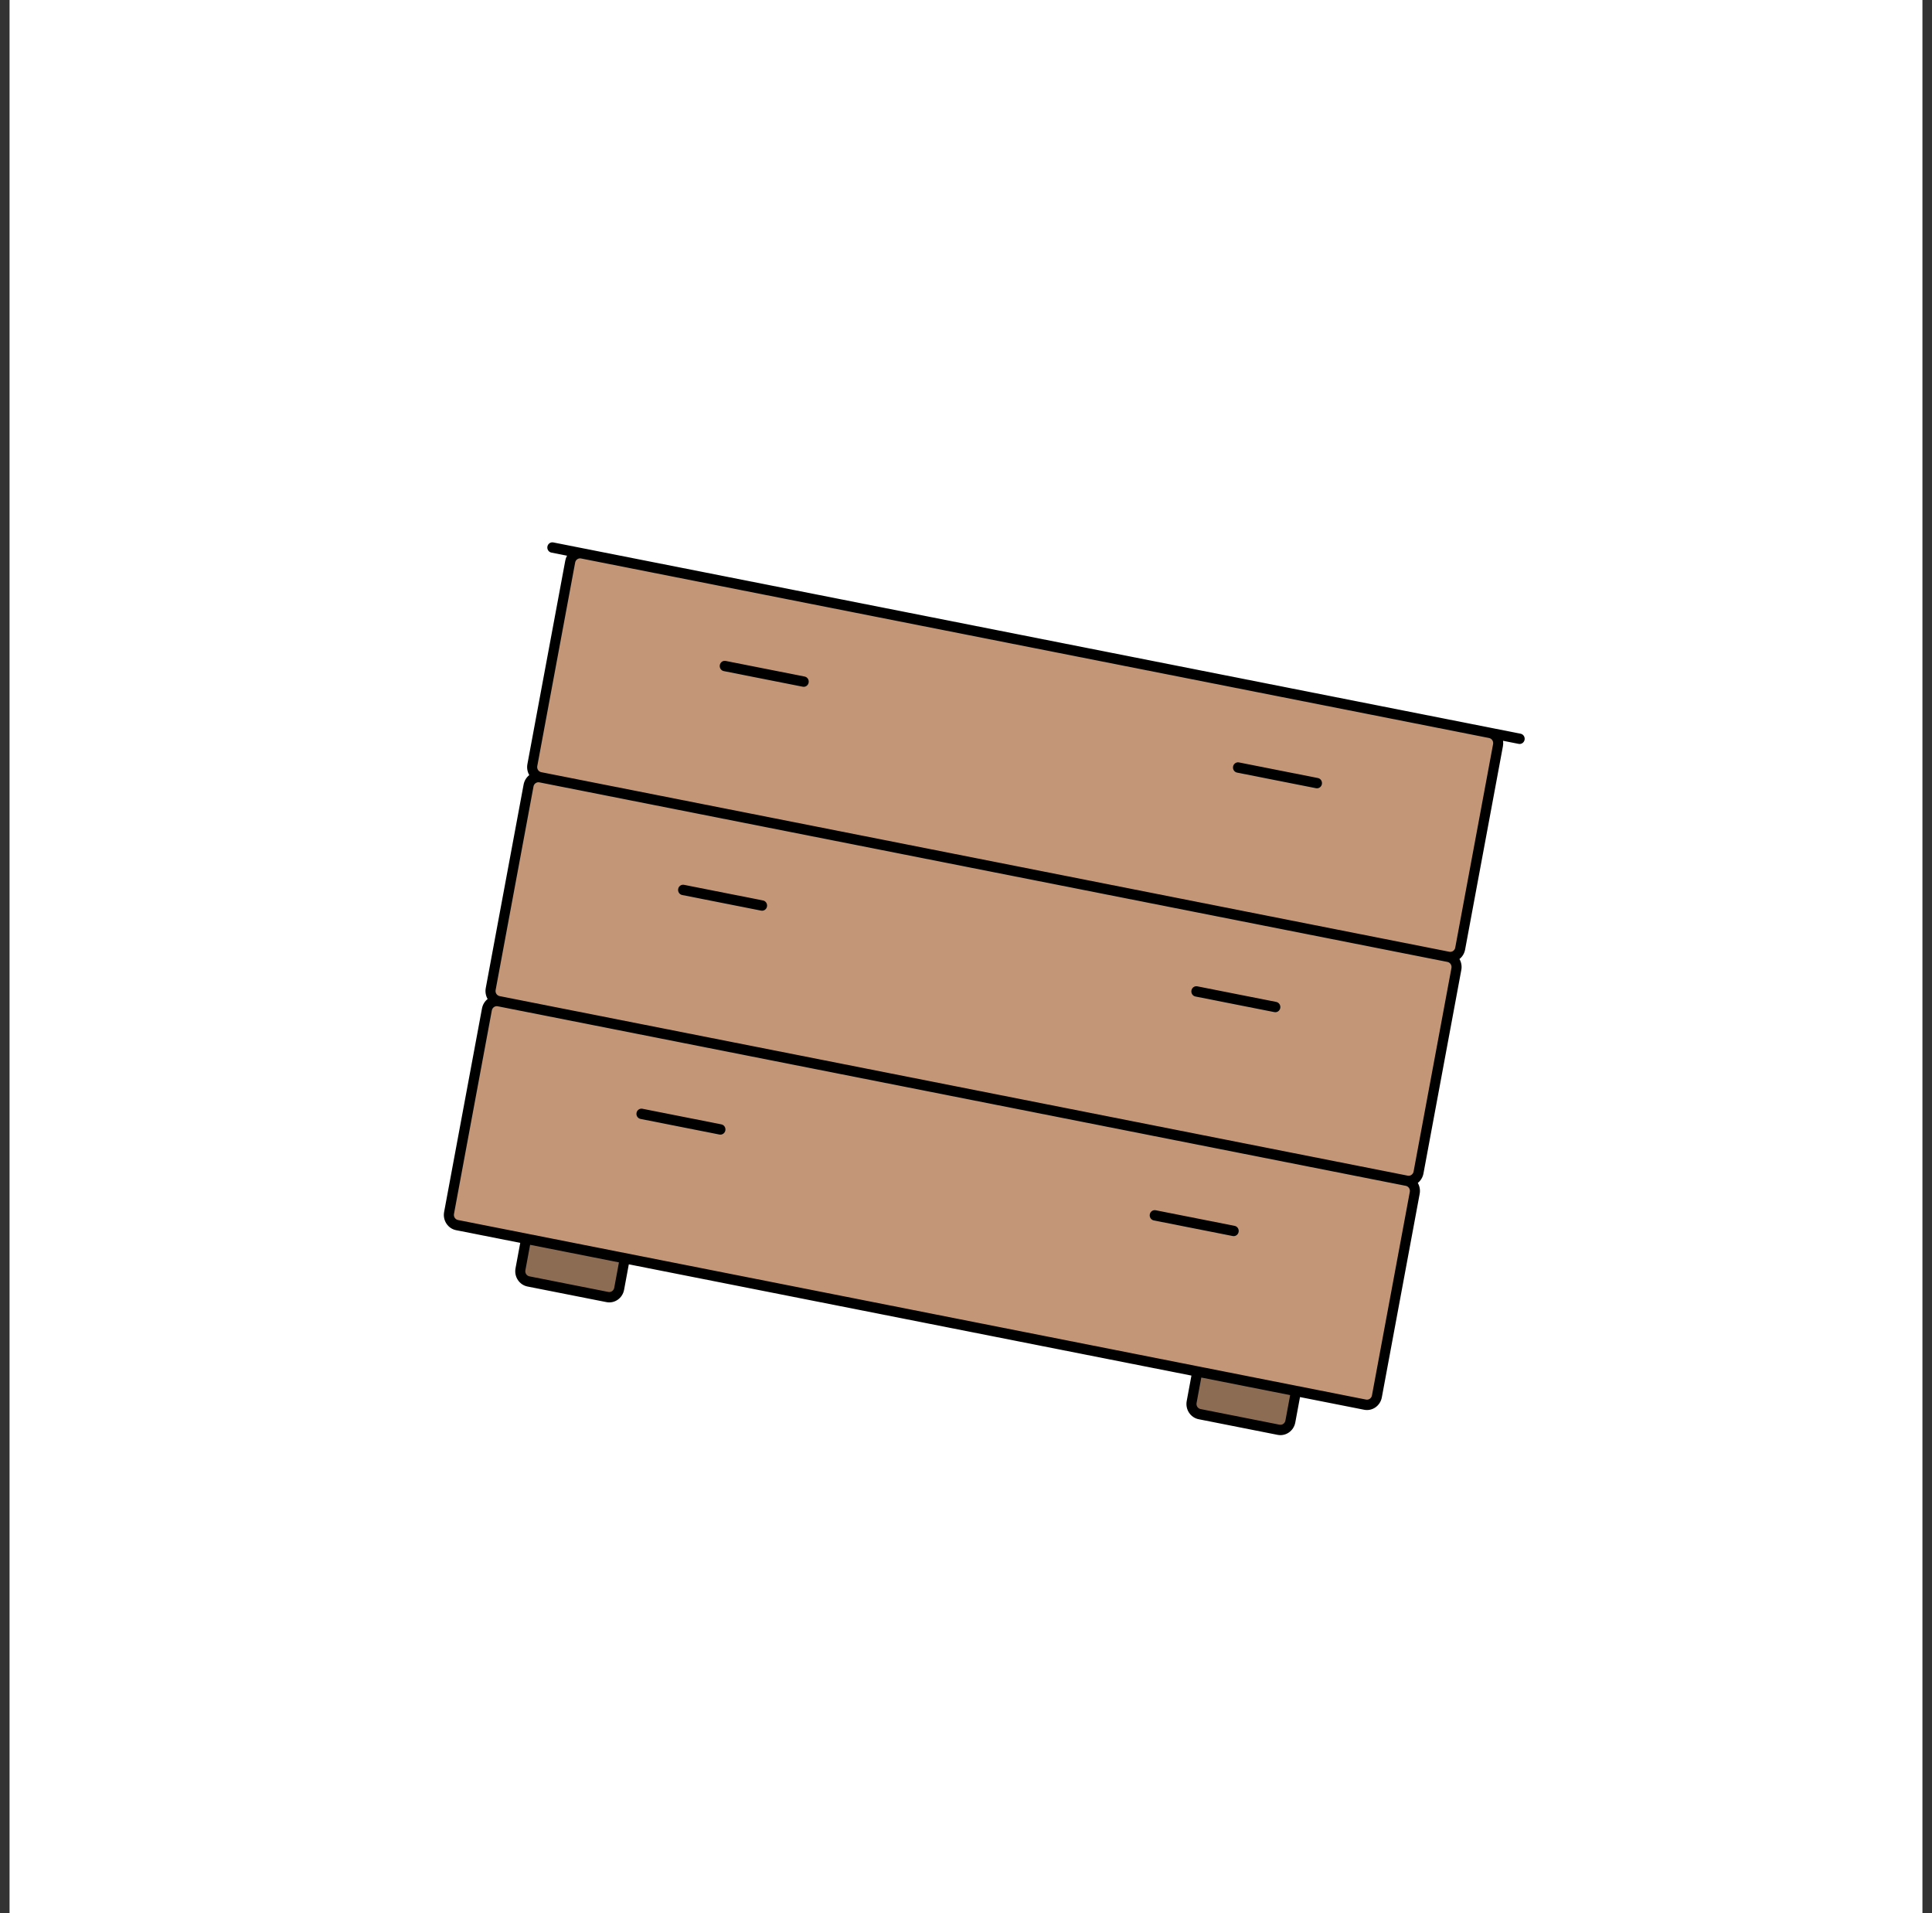
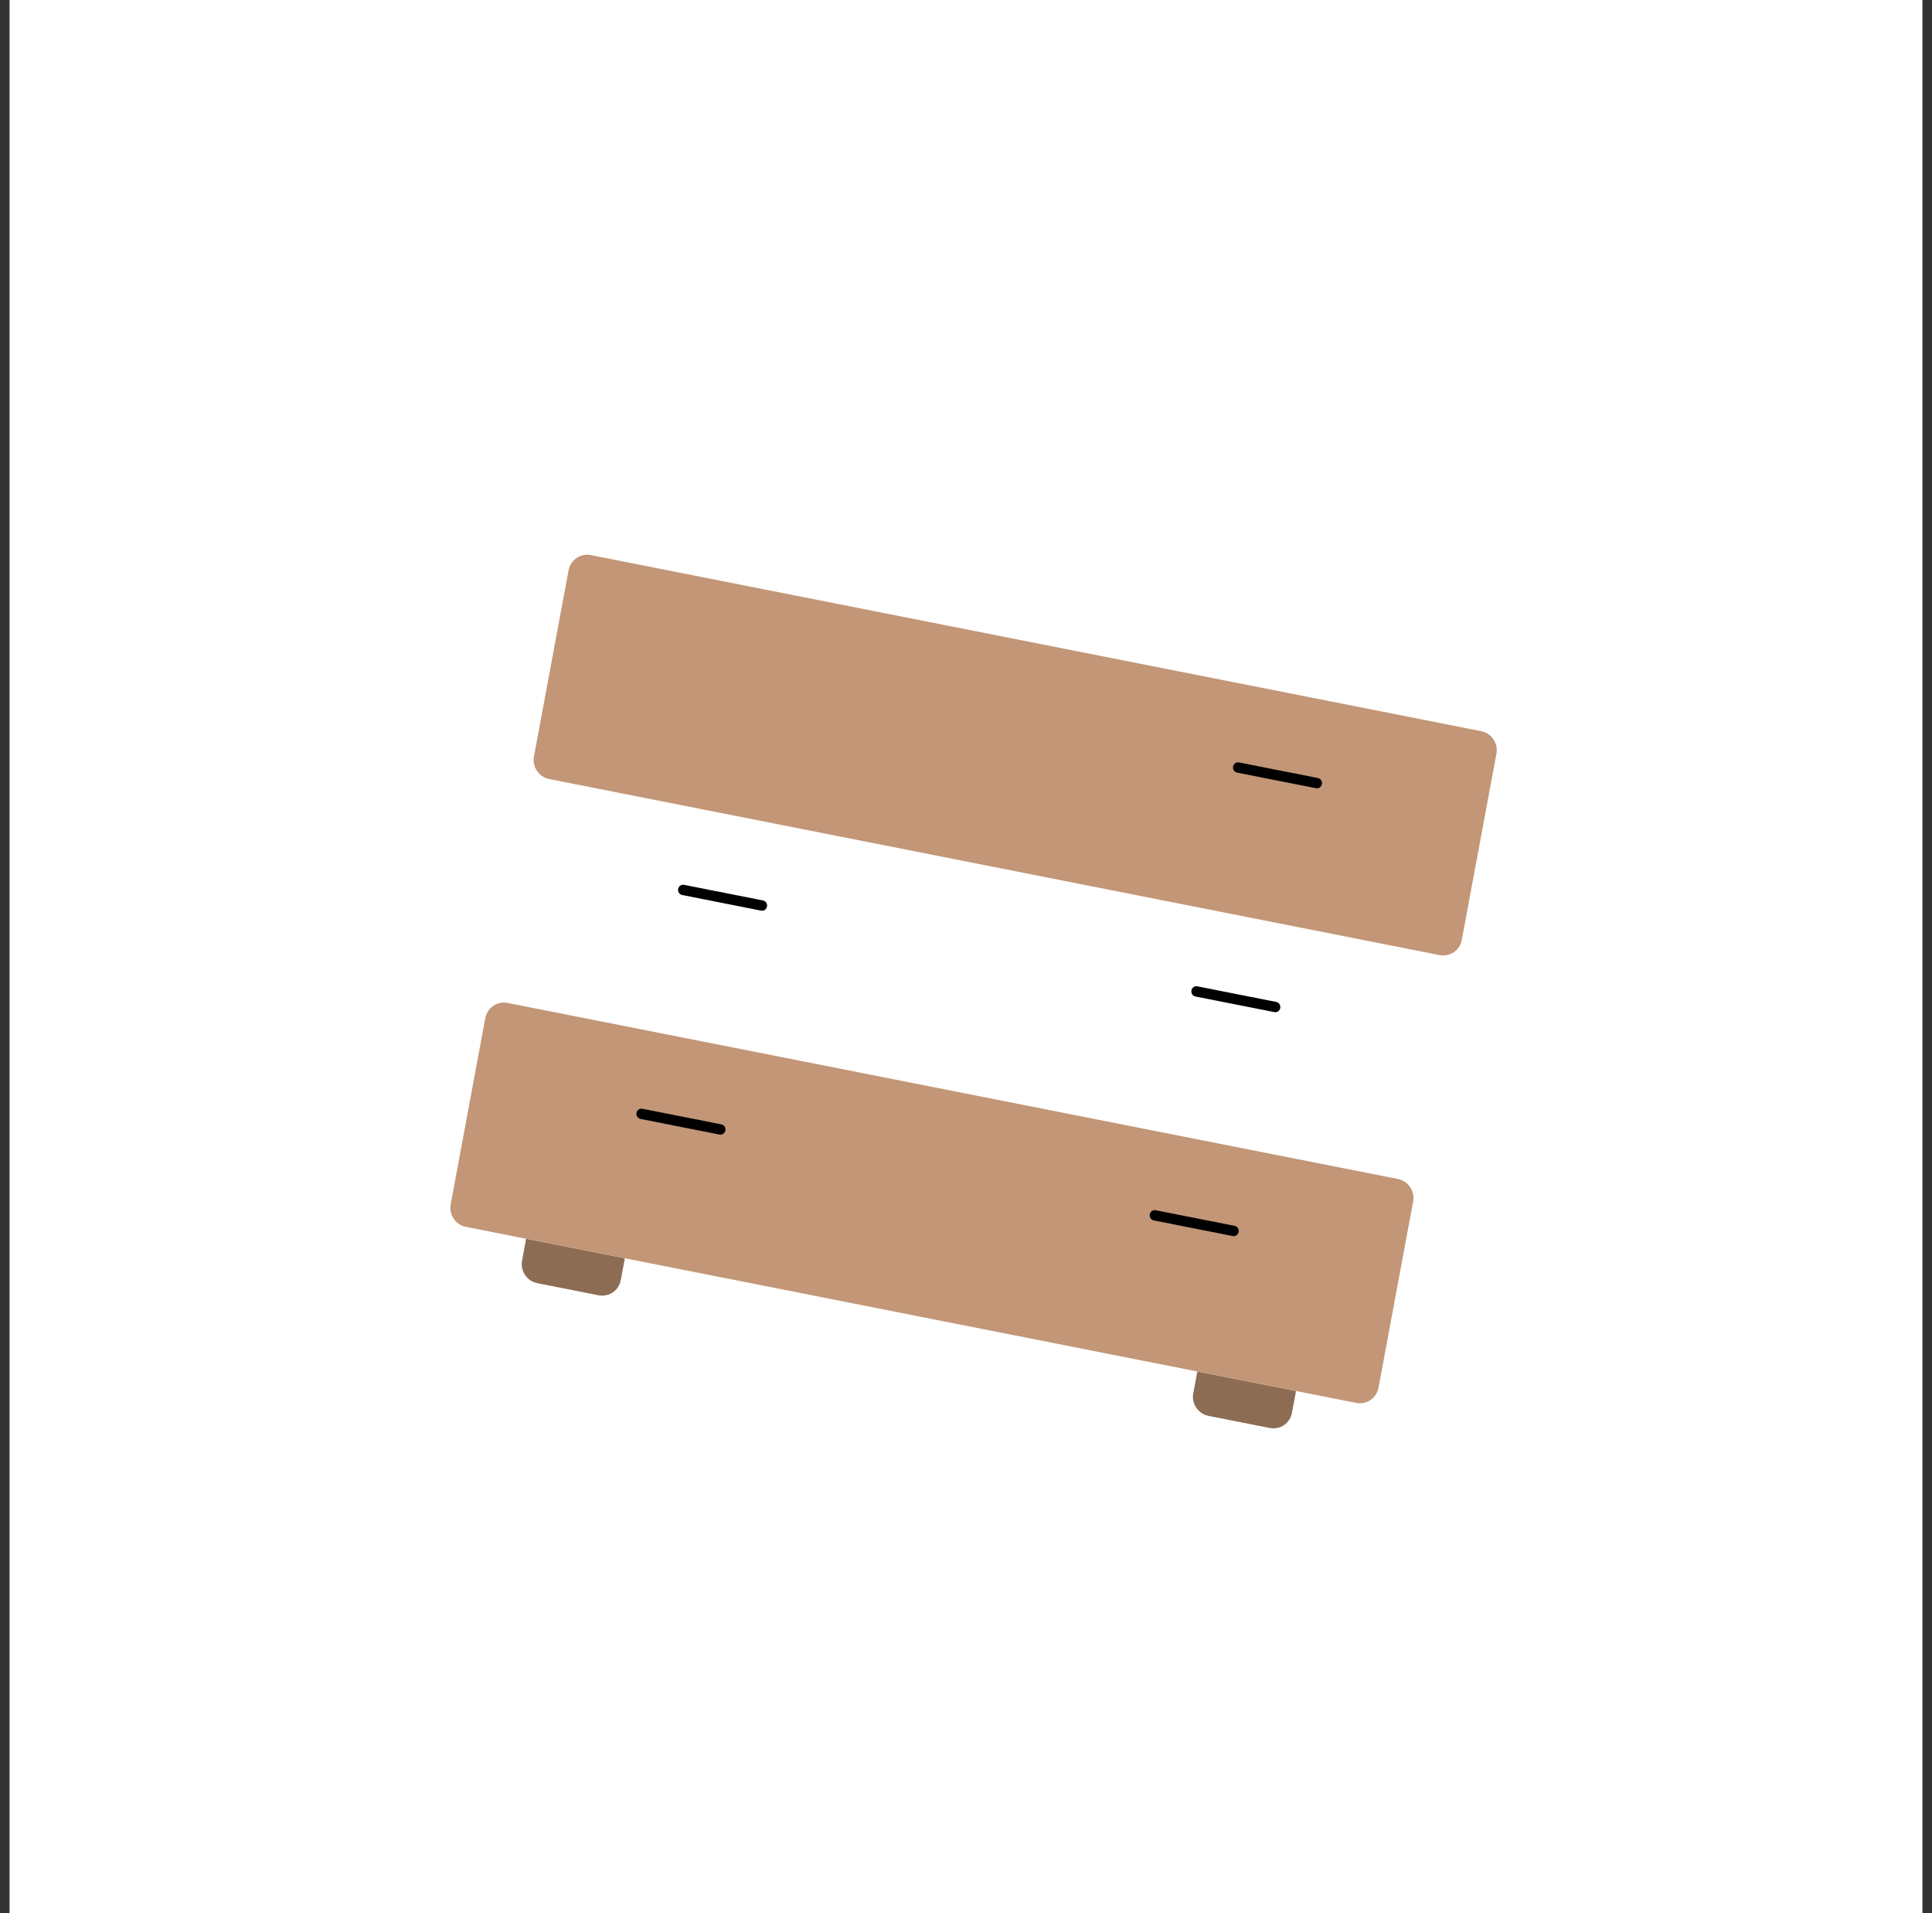
<svg xmlns="http://www.w3.org/2000/svg" width="101" height="100" viewBox="0 0 101 100" fill="none">
  <rect x="0" y="0" width="101" height="100" fill="#333333" stroke="none" />
  <rect width="100" height="100" transform="translate(0.5)" fill="white" />
  <path d="M67.753 72.705L67.54 73.85C67.439 74.392 66.918 74.746 66.376 74.639L63.178 74.007C62.636 73.899 62.279 73.372 62.38 72.829L62.593 71.685L67.753 72.705Z" fill="#8D6C54" />
  <path d="M32.665 65.768L32.452 66.913C32.351 67.456 31.83 67.809 31.288 67.702L28.09 67.07C27.548 66.963 27.191 66.436 27.292 65.893L27.505 64.748L32.665 65.768Z" fill="#8D6C54" />
  <path d="M77.431 38.217C77.973 38.324 78.331 38.851 78.23 39.394L76.418 49.131C76.317 49.674 75.796 50.028 75.254 49.921L28.712 40.719C28.17 40.612 27.813 40.085 27.914 39.542L29.725 29.805C29.826 29.262 30.347 28.908 30.889 29.015L77.431 38.217Z" fill="#C29676" />
-   <path d="M75.254 49.92C75.796 50.027 76.153 50.554 76.052 51.097L74.241 60.834C74.14 61.377 73.619 61.731 73.077 61.624L26.534 52.422C25.993 52.315 25.635 51.788 25.736 51.245L27.548 41.508C27.649 40.965 28.17 40.611 28.712 40.718L75.254 49.92Z" fill="#C29676" />
  <path d="M73.077 61.624C73.619 61.731 73.976 62.258 73.875 62.801L72.064 72.539C71.963 73.082 71.442 73.435 70.9 73.328L24.358 64.126C23.816 64.019 23.459 63.492 23.56 62.949L25.371 53.212C25.472 52.669 25.993 52.315 26.535 52.422L73.077 61.624Z" fill="#C29676" />
  <path d="M62.593 51.554C62.45 51.526 62.312 51.622 62.285 51.769C62.258 51.916 62.351 52.058 62.494 52.086L66.622 52.902C66.764 52.931 66.902 52.834 66.929 52.688C66.956 52.541 66.863 52.399 66.721 52.37L62.593 51.554Z" fill="black" />
  <path d="M35.453 46.464C35.48 46.317 35.618 46.221 35.76 46.249L39.888 47.066C40.031 47.094 40.124 47.236 40.097 47.383C40.07 47.529 39.932 47.626 39.789 47.597L35.661 46.781C35.519 46.753 35.426 46.611 35.453 46.464Z" fill="black" />
  <path d="M60.108 63.473C60.135 63.326 60.273 63.23 60.416 63.258L64.543 64.074C64.686 64.102 64.779 64.244 64.752 64.391C64.725 64.538 64.587 64.634 64.445 64.606L60.317 63.79C60.174 63.761 60.081 63.62 60.108 63.473Z" fill="black" />
  <path d="M33.583 57.953C33.441 57.925 33.303 58.021 33.276 58.168C33.248 58.315 33.342 58.456 33.484 58.485L37.612 59.301C37.755 59.329 37.893 59.233 37.92 59.086C37.947 58.939 37.854 58.797 37.711 58.769L33.583 57.953Z" fill="black" />
  <path d="M64.462 40.066C64.489 39.919 64.627 39.823 64.77 39.851L68.898 40.667C69.04 40.695 69.133 40.837 69.106 40.984C69.079 41.131 68.941 41.227 68.799 41.199L64.671 40.383C64.528 40.355 64.435 40.213 64.462 40.066Z" fill="black" />
-   <path d="M37.937 34.546C37.795 34.518 37.657 34.614 37.63 34.761C37.603 34.908 37.696 35.05 37.839 35.078L41.967 35.894C42.109 35.922 42.247 35.826 42.274 35.679C42.301 35.532 42.208 35.39 42.065 35.362L37.937 34.546Z" fill="black" />
-   <path fill-rule="evenodd" clip-rule="evenodd" d="M28.925 28.352C28.782 28.324 28.645 28.42 28.617 28.567C28.59 28.714 28.683 28.856 28.826 28.884L29.644 29.046C29.6 29.123 29.568 29.209 29.551 29.303L27.571 39.942C27.533 40.147 27.573 40.348 27.67 40.513C27.521 40.63 27.412 40.802 27.373 41.006L25.394 51.646C25.356 51.85 25.396 52.051 25.492 52.217C25.344 52.334 25.235 52.505 25.197 52.71L23.217 63.349C23.135 63.79 23.416 64.216 23.843 64.3L27.197 64.963L26.95 66.293C26.868 66.734 27.148 67.159 27.575 67.244L31.703 68.06C32.131 68.145 32.544 67.856 32.626 67.415L32.873 66.085L62.285 71.9L62.038 73.23C61.956 73.671 62.236 74.097 62.663 74.181L66.791 74.998C67.219 75.082 67.632 74.793 67.714 74.353L67.961 73.023L71.315 73.686C71.743 73.77 72.156 73.481 72.238 73.041L74.217 62.401C74.255 62.197 74.215 61.996 74.119 61.83C74.267 61.714 74.377 61.542 74.415 61.337L76.394 50.698C76.432 50.494 76.392 50.292 76.296 50.127C76.445 50.01 76.554 49.838 76.592 49.634L78.571 38.995C78.588 38.901 78.589 38.809 78.576 38.72L79.394 38.882C79.537 38.91 79.674 38.813 79.702 38.667C79.729 38.52 79.636 38.378 79.493 38.35L28.925 28.352ZM73.592 61.451C73.734 61.478 73.871 61.382 73.899 61.235L75.878 50.596C75.905 50.449 75.812 50.307 75.669 50.279L28.197 40.893C28.055 40.865 27.917 40.961 27.89 41.108L25.91 51.748C25.883 51.895 25.976 52.036 26.119 52.065L73.591 61.45L73.592 61.451ZM67.445 72.921L62.801 72.002L62.554 73.332C62.526 73.479 62.62 73.621 62.762 73.649L66.89 74.466C67.033 74.494 67.171 74.397 67.198 74.251L67.445 72.921ZM71.414 73.154C71.557 73.182 71.694 73.086 71.722 72.939L73.701 62.299C73.728 62.152 73.635 62.011 73.492 61.982L26.02 52.597C25.878 52.568 25.74 52.665 25.712 52.812L23.733 63.451C23.706 63.598 23.799 63.74 23.942 63.768L62.641 71.419L62.642 71.419L71.414 73.154ZM32.357 65.983L27.713 65.065L27.466 66.395C27.438 66.542 27.532 66.684 27.674 66.712L31.802 67.528C31.945 67.556 32.082 67.46 32.11 67.313L32.357 65.983ZM75.768 49.747L28.296 40.361C28.154 40.333 28.06 40.191 28.087 40.044L30.067 29.405C30.094 29.258 30.231 29.162 30.374 29.19L77.846 38.575C77.989 38.604 78.082 38.746 78.055 38.892L76.076 49.532C76.049 49.679 75.911 49.775 75.769 49.747L75.768 49.747Z" fill="black" />
</svg>